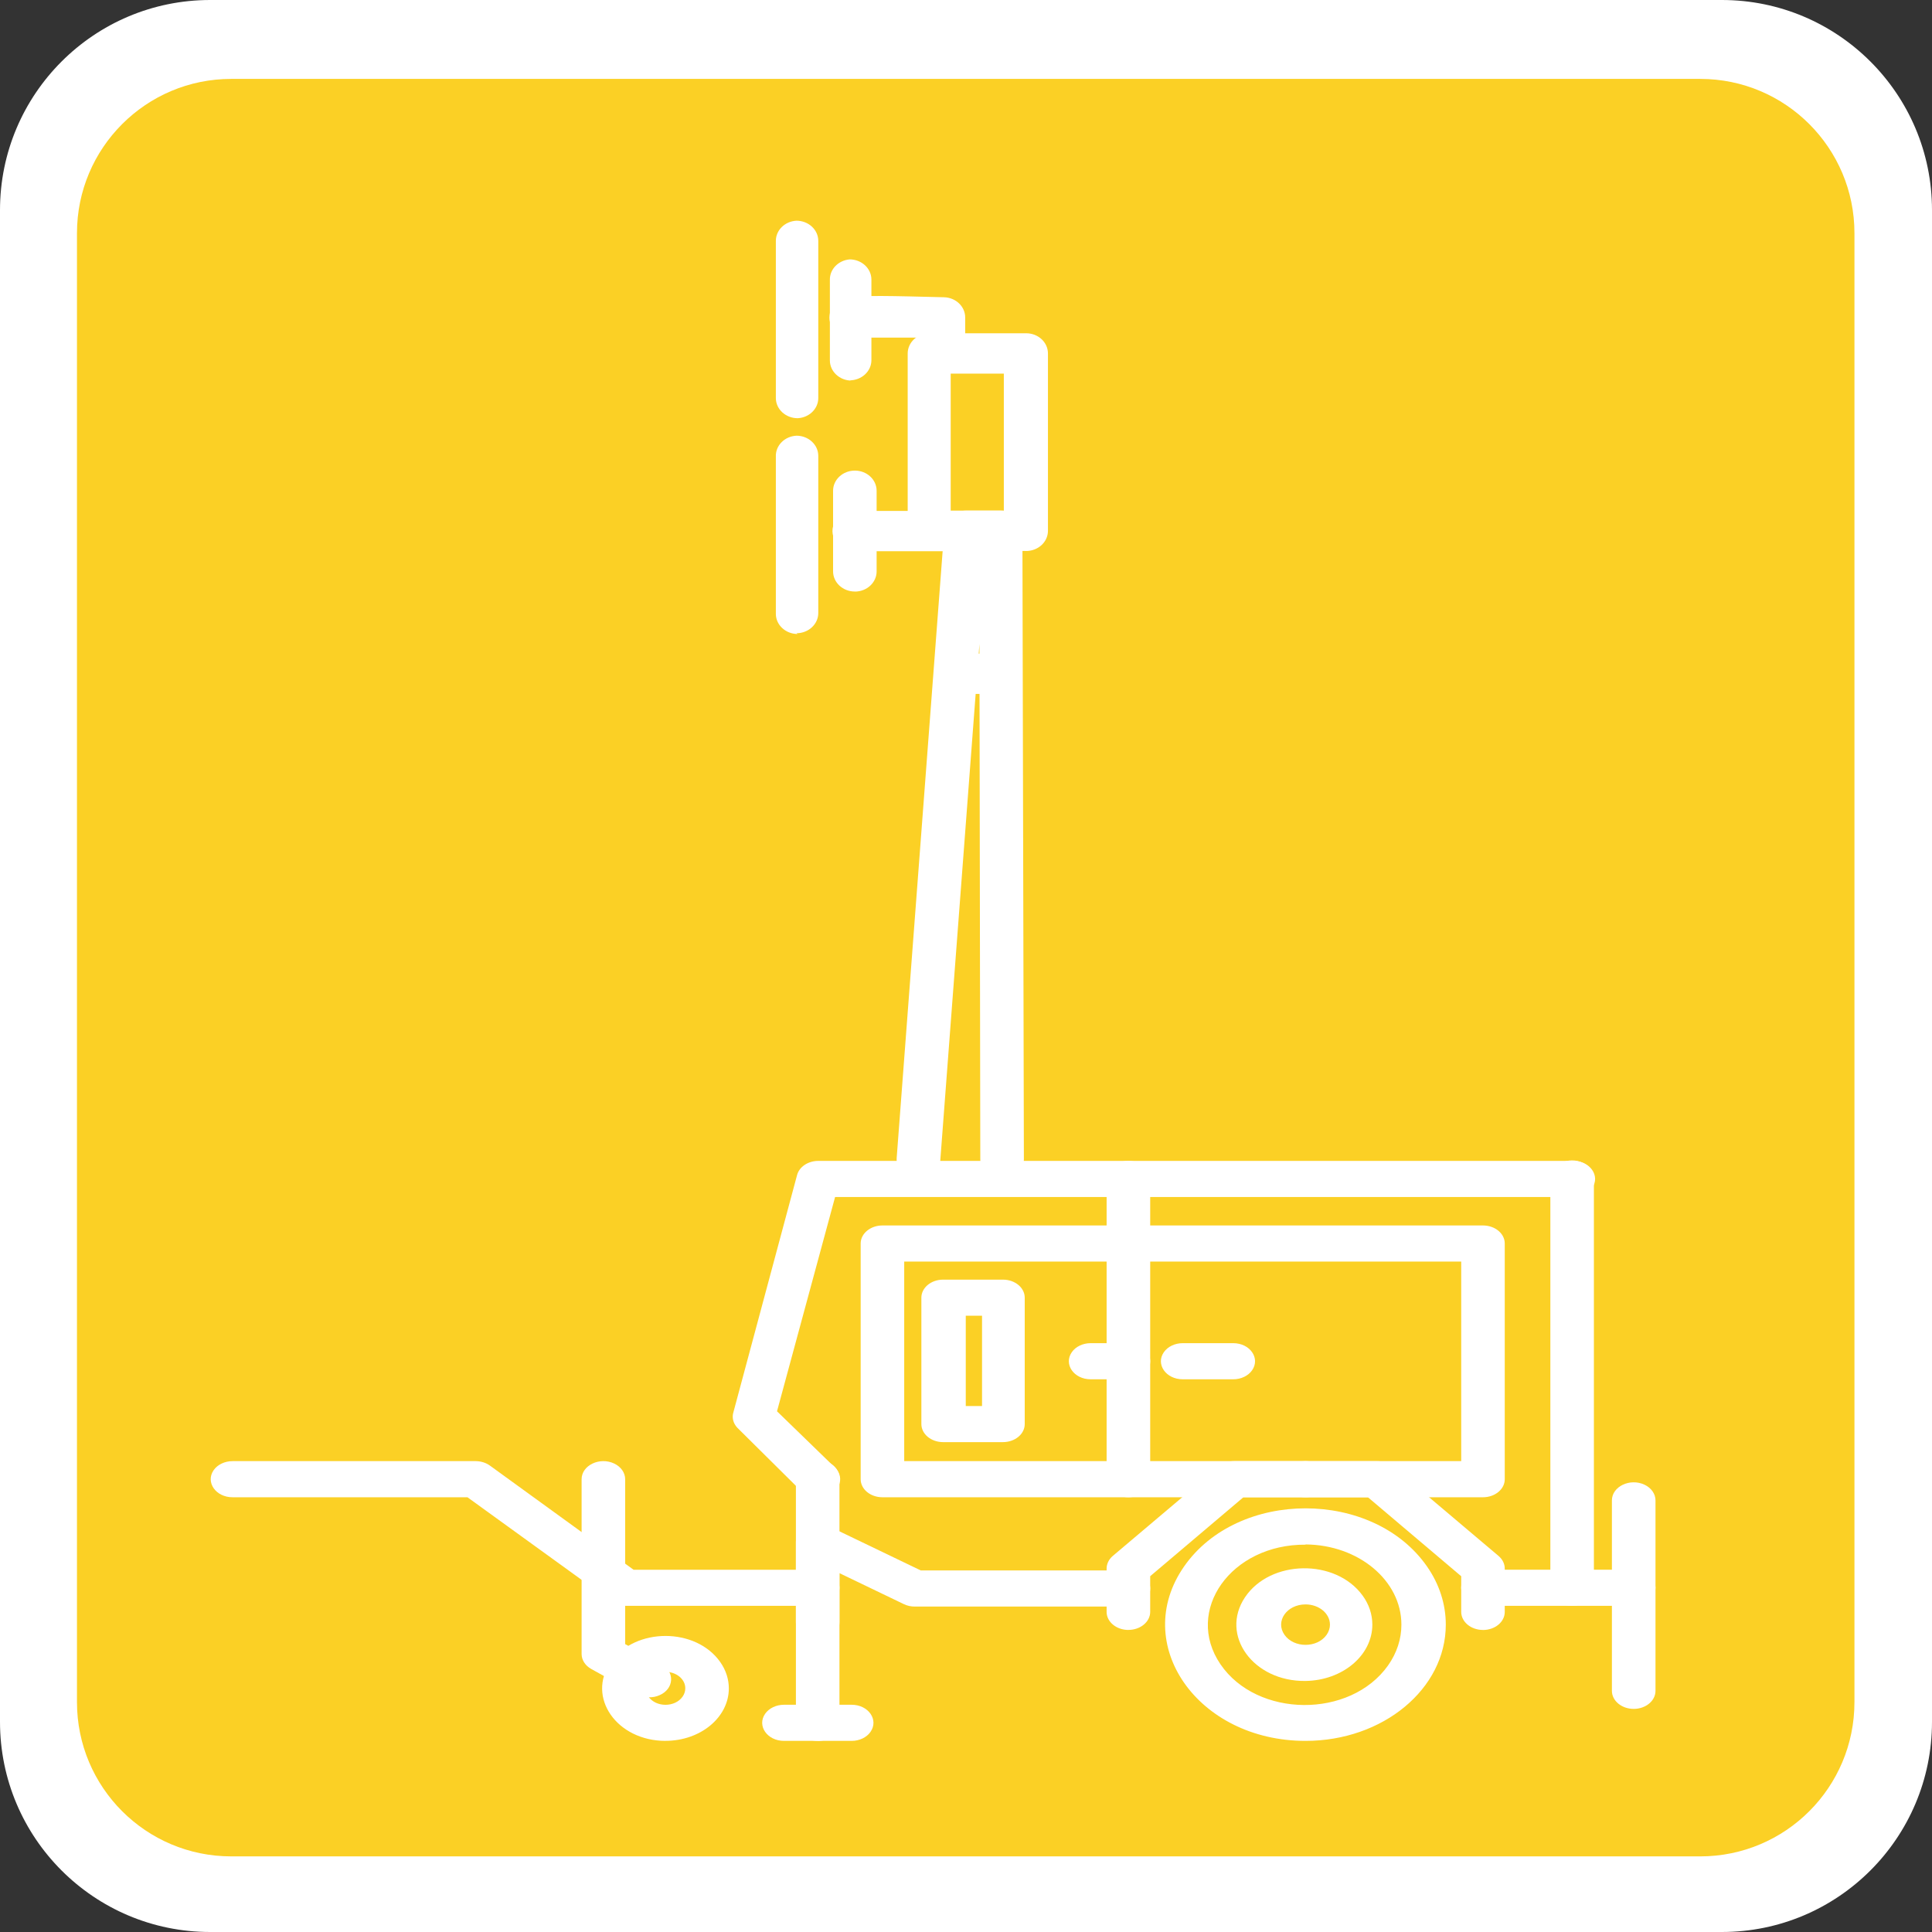
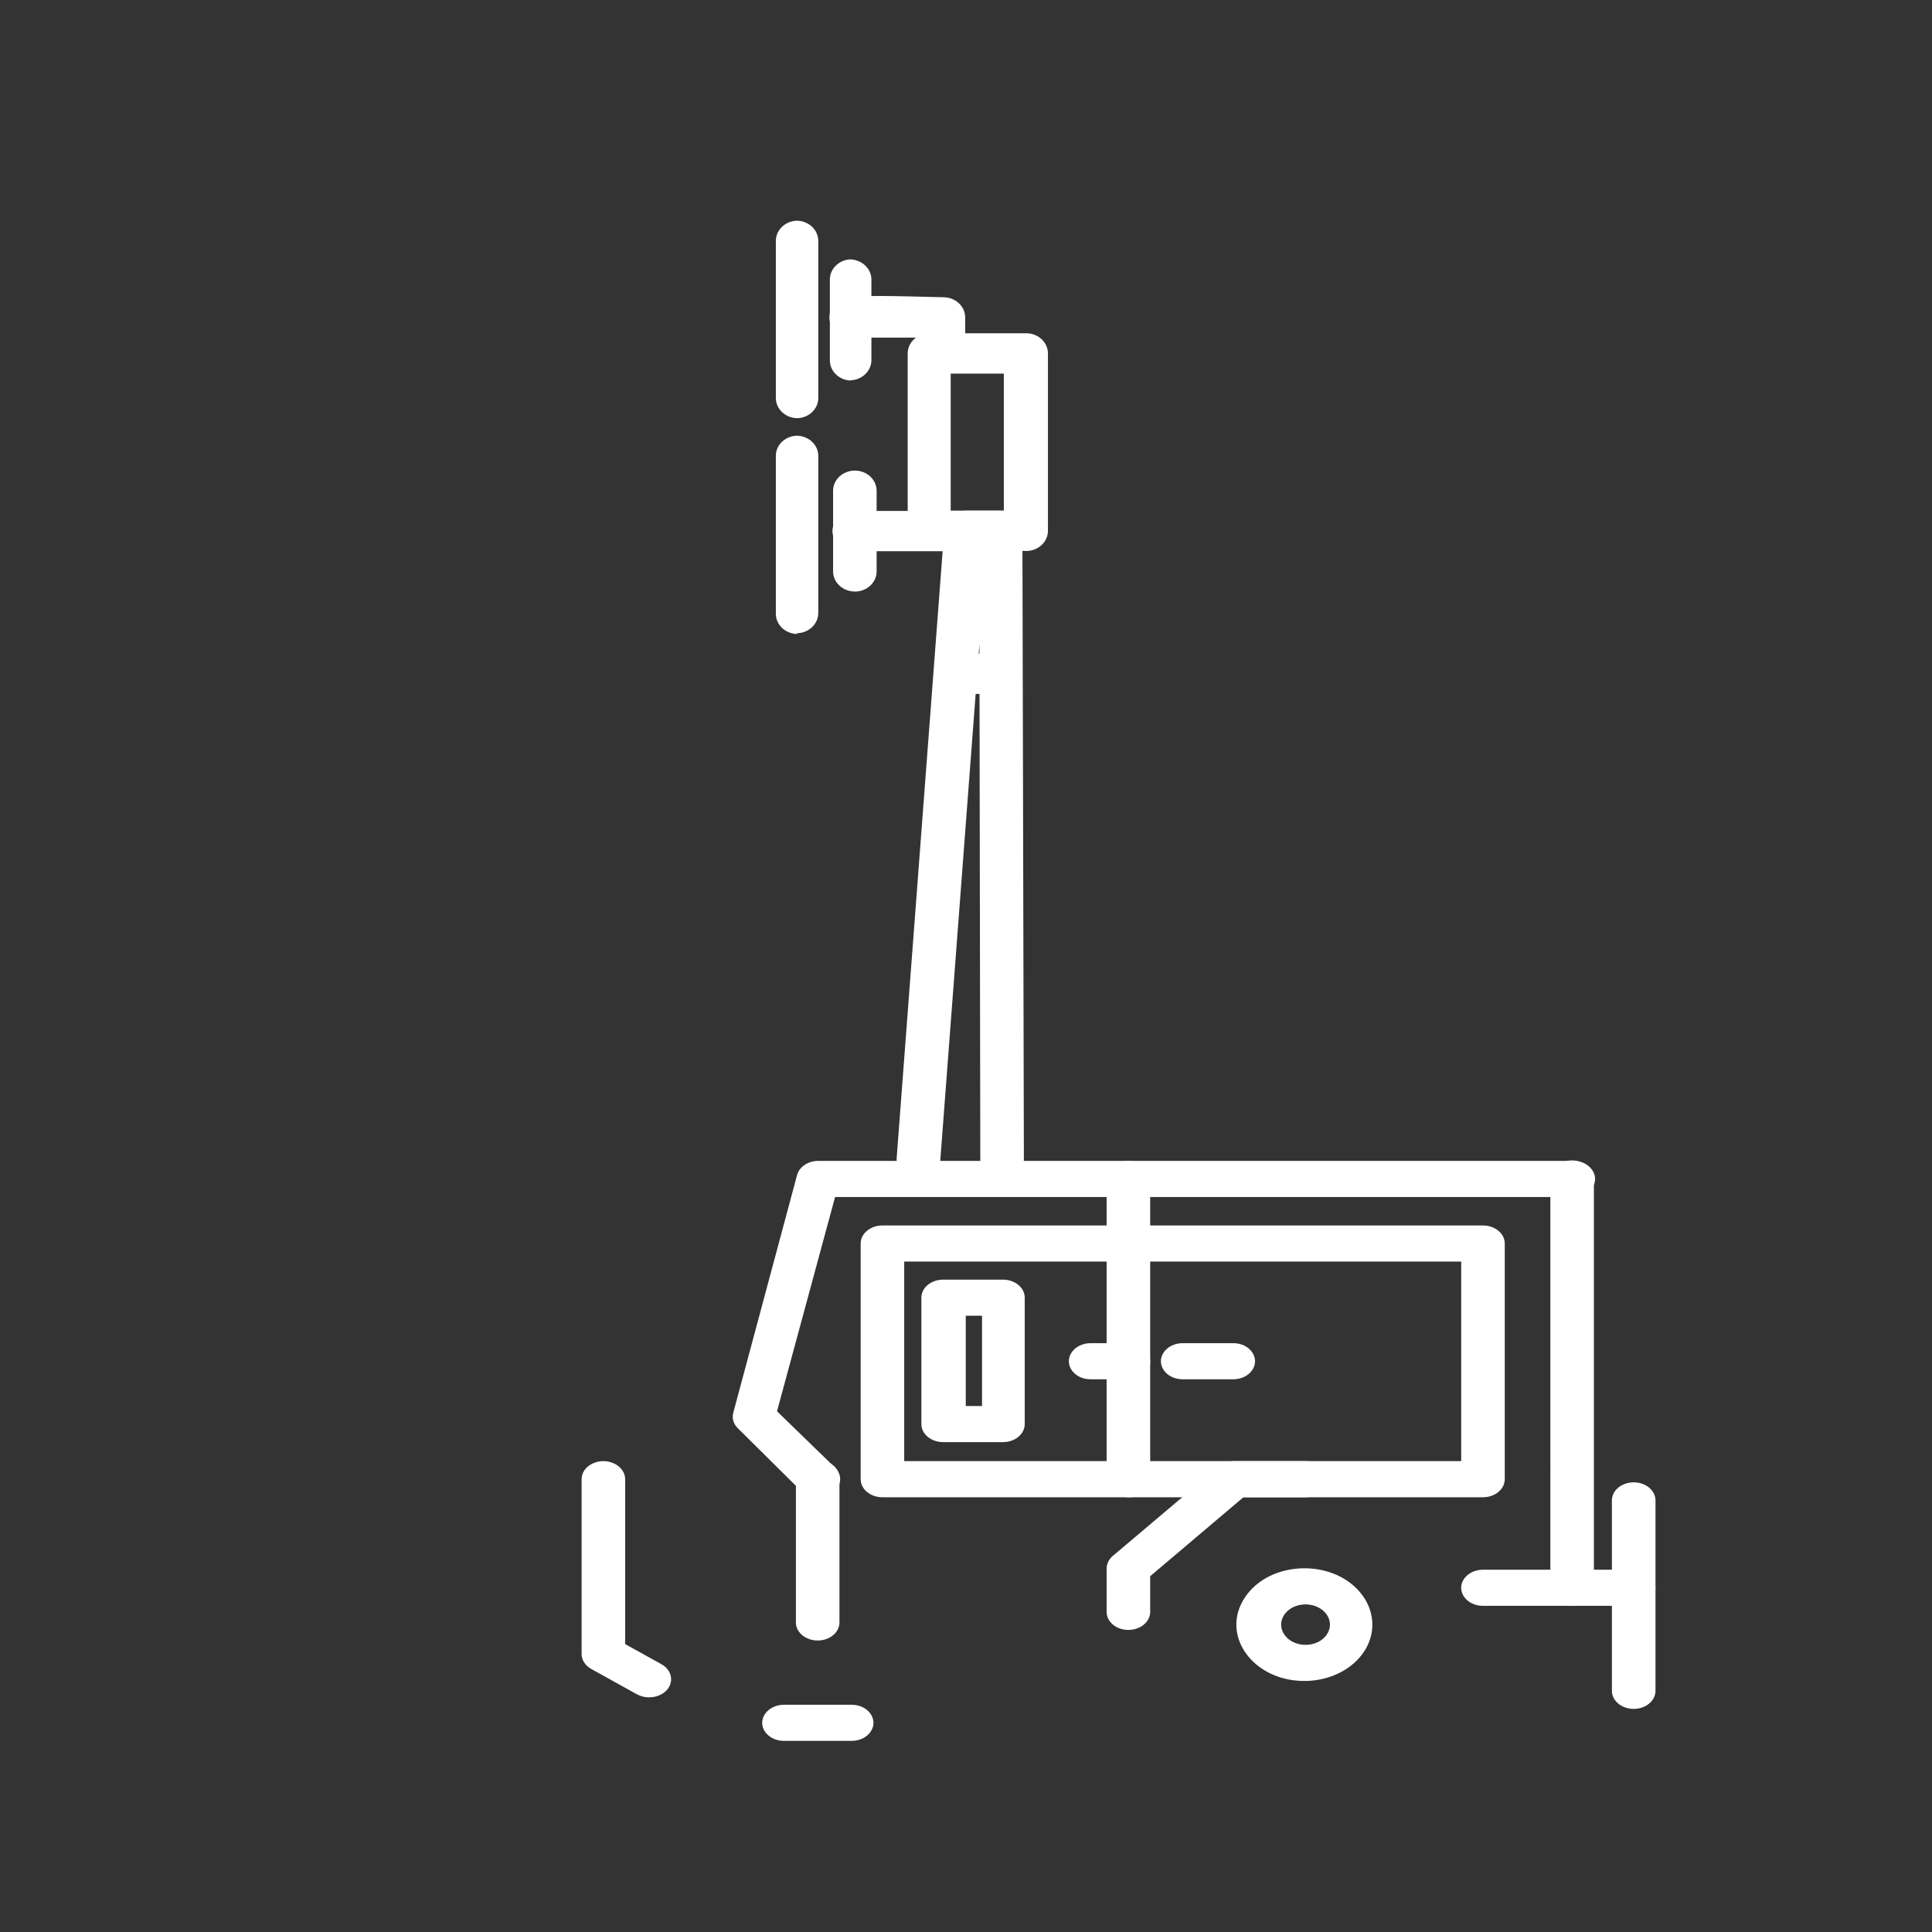
<svg xmlns="http://www.w3.org/2000/svg" id="Слой_1" viewBox="0 0 50 50">
  <rect x="0" y="0" width="50" height="50" fill="#333333" stroke="none" />
  <defs>
    <style>.cls-1{fill:#34373a;}</style>
    <style>.cls-1{fill:#333;}</style>
  </defs>
-   <path fill="#FFF" d="M50 44.561C50 47.565 47.564 50 44.561 50H5.439C2.435 50 0 47.565 0 44.561V5.438C0 2.435 2.435 0 5.439 0h39.123C47.564 0 50 2.435 50 5.438v39.123z" />
-   <path d="M47.993 44.051c0 2.206-1.787 3.992-3.991 3.992H5.984c-2.204 0-3.992-1.786-3.992-3.992V6.034c0-2.204 1.788-3.992 3.992-3.992h38.018c2.204 0 3.991 1.787 3.991 3.992v38.017z" style="fill: rgb(251, 208, 37);" />
  <g>
    <path d="M21.162 38.749c-.169 0-.329-.061-.436-.169l-1.646-1.632c-.107-.116-.143-.265-.098-.405l1.646-6.132c.056-.213.284-.367.549-.367h19.54c.433 0 .705.389.488.701-.101.145-.287.234-.488.234h-19.105l-1.503 5.545 1.503 1.459c.279.276.091.699-.336.759-.038.006-.076.008-.114.007z" class="cls-1" style="fill: rgb(255, 255, 255);" />
    <path d="M21.162 42.456c-.312 0-.564-.208-.564-.467V38.251c0-.36.47-.585.845-.405.175.083.282.238.282.405v3.738c0 .259-.252.467-.563.467zM42.28 44.226c-.311 0-.564-.209-.564-.467v-4.929c0-.36.47-.584.846-.405.174.083.282.238.282.405v4.929c0 .258-.253.467-.564.467zM16.795 43.927c-.113 0-.222-.029-.316-.081l-1.179-.654c-.155-.087-.248-.232-.248-.386V38.282c0-.36.469-.585.845-.405.174.083.282.237.282.405v4.267l.932.517c.364.196.337.645-.048.808-.083.036-.175.054-.268.052zM40.687 41.559c-.312 0-.564-.209-.564-.467V30.5c0-.36.47-.585.845-.405.175.083.282.237.282.405v10.592c0 .258-.252.467-.563.467z" class="cls-1" style="fill: rgb(255, 255, 255);" />
-     <path d="M21.162 41.559h-4.976c-.136-.001-.266-.044-.368-.119l-3.72-2.691h-6.08c-.434 0-.705-.389-.489-.701.101-.145.288-.234.489-.234h6.298c.136.002.267.044.368.119l3.713 2.692h4.765c.433 0 .705.389.488.701-.101.145-.287.234-.488.234zM17.223 45.054c-1.261 0-2.049-1.131-1.418-2.037.63-.905 2.207-.905 2.837 0 .144.206.22.44.22.678 0 .751-.734 1.358-1.639 1.358zm0-1.782c-.393 0-.639.353-.442.636.197.283.688.283.885 0 .045-.064.069-.138.069-.212.004-.235-.227-.429-.512-.429zM33.787 45.054c-2.794 0-4.54-2.508-3.143-4.514 1.397-2.006 4.89-2.006 6.287 0 .319.457.486.976.486 1.505 0 1.662-1.624 3.009-3.63 3.009zm0-5.078c-1.926-.014-3.148 1.706-2.201 3.096.949 1.39 3.357 1.409 4.335.032.228-.321.348-.687.347-1.059 0-1.139-1.107-2.066-2.481-2.075z" class="cls-1" style="fill: rgb(255, 255, 255);" />
    <path d="M33.787 43.503c-1.353.019-2.224-1.183-1.567-2.165.657-.981 2.348-1.006 3.045-.044.165.227.251.486.251.751 0 .795-.769 1.444-1.729 1.458zm0-1.981c-.486 0-.789.436-.546.785.243.349.85.349 1.093 0 .055-.08.085-.17.085-.261 0-.289-.283-.524-.632-.524zM29.203 42.183c-.311 0-.564-.209-.564-.468v-1.115c-.001-.123.055-.242.158-.331l2.743-2.318c.108-.089.254-.139.406-.137h1.841c.434 0 .705.389.489.701-.101.145-.287.234-.489.234h-1.608l-2.412 2.043v.922c0 .259-.253.468-.564.468z" class="cls-1" style="fill: rgb(255, 255, 255);" />
-     <path d="M38.379 42.183c-.311 0-.563-.209-.563-.468v-.922l-2.413-2.043h-1.616c-.433 0-.704-.389-.488-.701.101-.145.287-.234.488-.234h1.849c.152-.002.299.048.406.137l2.743 2.318c.103.089.16.208.158.331v1.115c0 .259-.252.468-.564.468zM21.162 45.054c-.312 0-.564-.209-.564-.467v-4.685c-.002-.36.467-.587.843-.409.002.002.004.002.006.004l2.383 1.146h5.373c.434 0 .705.389.489.701-.101.145-.288.234-.489.234h-5.524c-.1.001-.198-.02-.285-.062l-1.669-.803v3.894c-.012.25-.261.449-.563.449z" class="cls-1" style="fill: rgb(255, 255, 255);" />
    <path d="M22.041 45.054h-1.751c-.434 0-.705-.389-.489-.701.101-.145.287-.234.489-.234h1.751c.433 0 .705.389.488.701-.1.145-.287.234-.488.234zM42.28 41.559h-3.901c-.433 0-.705-.389-.488-.701.101-.145.287-.234.488-.234h3.901c.434 0 .705.389.488.701-.1.145-.287.234-.488.234zM38.379 38.749h-15.542c-.311 0-.563-.209-.563-.467v-6.1c0-.258.252-.467.563-.467h15.542c.312 0 .564.209.564.467v6.1c0 .258-.252.467-.564.467zm-14.978-.935h14.415v-5.165h-14.415v5.165z" class="cls-1" style="fill: rgb(255, 255, 255);" />
    <path d="M29.203 38.749c-.311 0-.564-.209-.564-.467v-7.77c0-.36.47-.585.846-.405.174.083.282.238.282.405v7.77c0 .258-.253.467-.564.467zM25.956 37.322h-1.548c-.311 0-.563-.209-.563-.467V33.584c0-.258.252-.467.563-.467h1.548c.312 0 .564.209.564.467v3.271c0 .258-.252.467-.564.467zm-.962-.934h.421v-2.337h-.421v2.337z" class="cls-1" style="fill: rgb(255, 255, 255);" />
-     <path d="M29.203 35.696h-.977c-.434 0-.705-.389-.488-.701.1-.145.287-.234.488-.234h.977c.434 0 .705.389.489.701-.101.145-.288.234-.489.234zM30.608 35.696c-.433 0-.705-.389-.488-.701.101-.145.287-.234.488-.234h1.308c.434 0 .705.389.489.701-.101.145-.287.234-.489.234h-1.308zM23.777 30.524h-.045c-.312-.019-.548-.268-.526-.557l1.232-16.265c.02-.275.267-.488.564-.487h.894c.311 0 .564.234.564.522l.038 16.266c0 .288-.253.522-.564.522-.311 0-.564-.234-.564-.522l-.022-13.337-1.015 13.387c-.027.267-.267.471-.556.473z" class="cls-1" style="fill: rgb(255, 255, 255);" />
+     <path d="M29.203 35.696h-.977c-.434 0-.705-.389-.488-.701.1-.145.287-.234.488-.234h.977c.434 0 .705.389.489.701-.101.145-.288.234-.489.234zM30.608 35.696c-.433 0-.705-.389-.488-.701.101-.145.287-.234.488-.234h1.308c.434 0 .705.389.489.701-.101.145-.287.234-.489.234h-1.308M23.777 30.524h-.045c-.312-.019-.548-.268-.526-.557l1.232-16.265c.02-.275.267-.488.564-.487h.894c.311 0 .564.234.564.522l.038 16.266c0 .288-.253.522-.564.522-.311 0-.564-.234-.564-.522l-.022-13.337-1.015 13.387c-.027.267-.267.471-.556.473z" class="cls-1" style="fill: rgb(255, 255, 255);" />
    <path d="M25.746 17.959h-.819c-.434 0-.705-.436-.489-.783.101-.161.287-.26.489-.26h.819c.434 0 .705.435.488.782-.1.161-.287.261-.488.261zM20.643 10.823c-.311 0-.564-.234-.564-.522V6.234c0-.278.234-.507.534-.522.311 0 .564.234.564.522v4.068c0 .288-.253.522-.564.522zM22.041 9.85c-.311 0-.564-.234-.564-.523V7.242c-.005-.272.217-.503.511-.529.311 0 .564.234.564.523V9.321c0 .288-.253.522-.564.522zM22.124 15.309c-.312 0-.564-.234-.564-.522V12.701c0-.288.252-.522.564-.522.311 0 .563.234.563.522v2.087c0 .287-.252.522-.563.522zM20.643 16.408c-.311 0-.564-.234-.564-.522v-4.067c-.012-.287.226-.528.534-.543.311 0 .564.234.564.521v4.069c0 .287-.253.522-.564.522zM26.543 14.259h-2.503c-.305-.008-.549-.239-.549-.523V9.148c0-.289.253-.523.564-.523h2.503c.311 0 .563.234.563.523v4.589c0 .294-.261.529-.578.523zm-1.939-1.044h1.375V9.669h-1.375v3.546z" class="cls-1" style="fill: rgb(255, 255, 255);" />
    <path d="M24.408 9.669c-.311 0-.563-.234-.563-.521v-.411h-1.654c-.074.015-.151.015-.225 0-.309-.033-.532-.292-.496-.577.067-.543.233-.536 2.961-.467.305.008.548.239.548.523v.932c0 .29-.257.525-.571.521zM24.491 14.265h-2.383c-.433 0-.704-.434-.488-.781.101-.162.287-.261.488-.261h2.383c.434 0 .705.435.488.782-.1.161-.287.26-.488.26z" class="cls-1" style="fill: rgb(255, 255, 255);" />
  </g>
</svg>